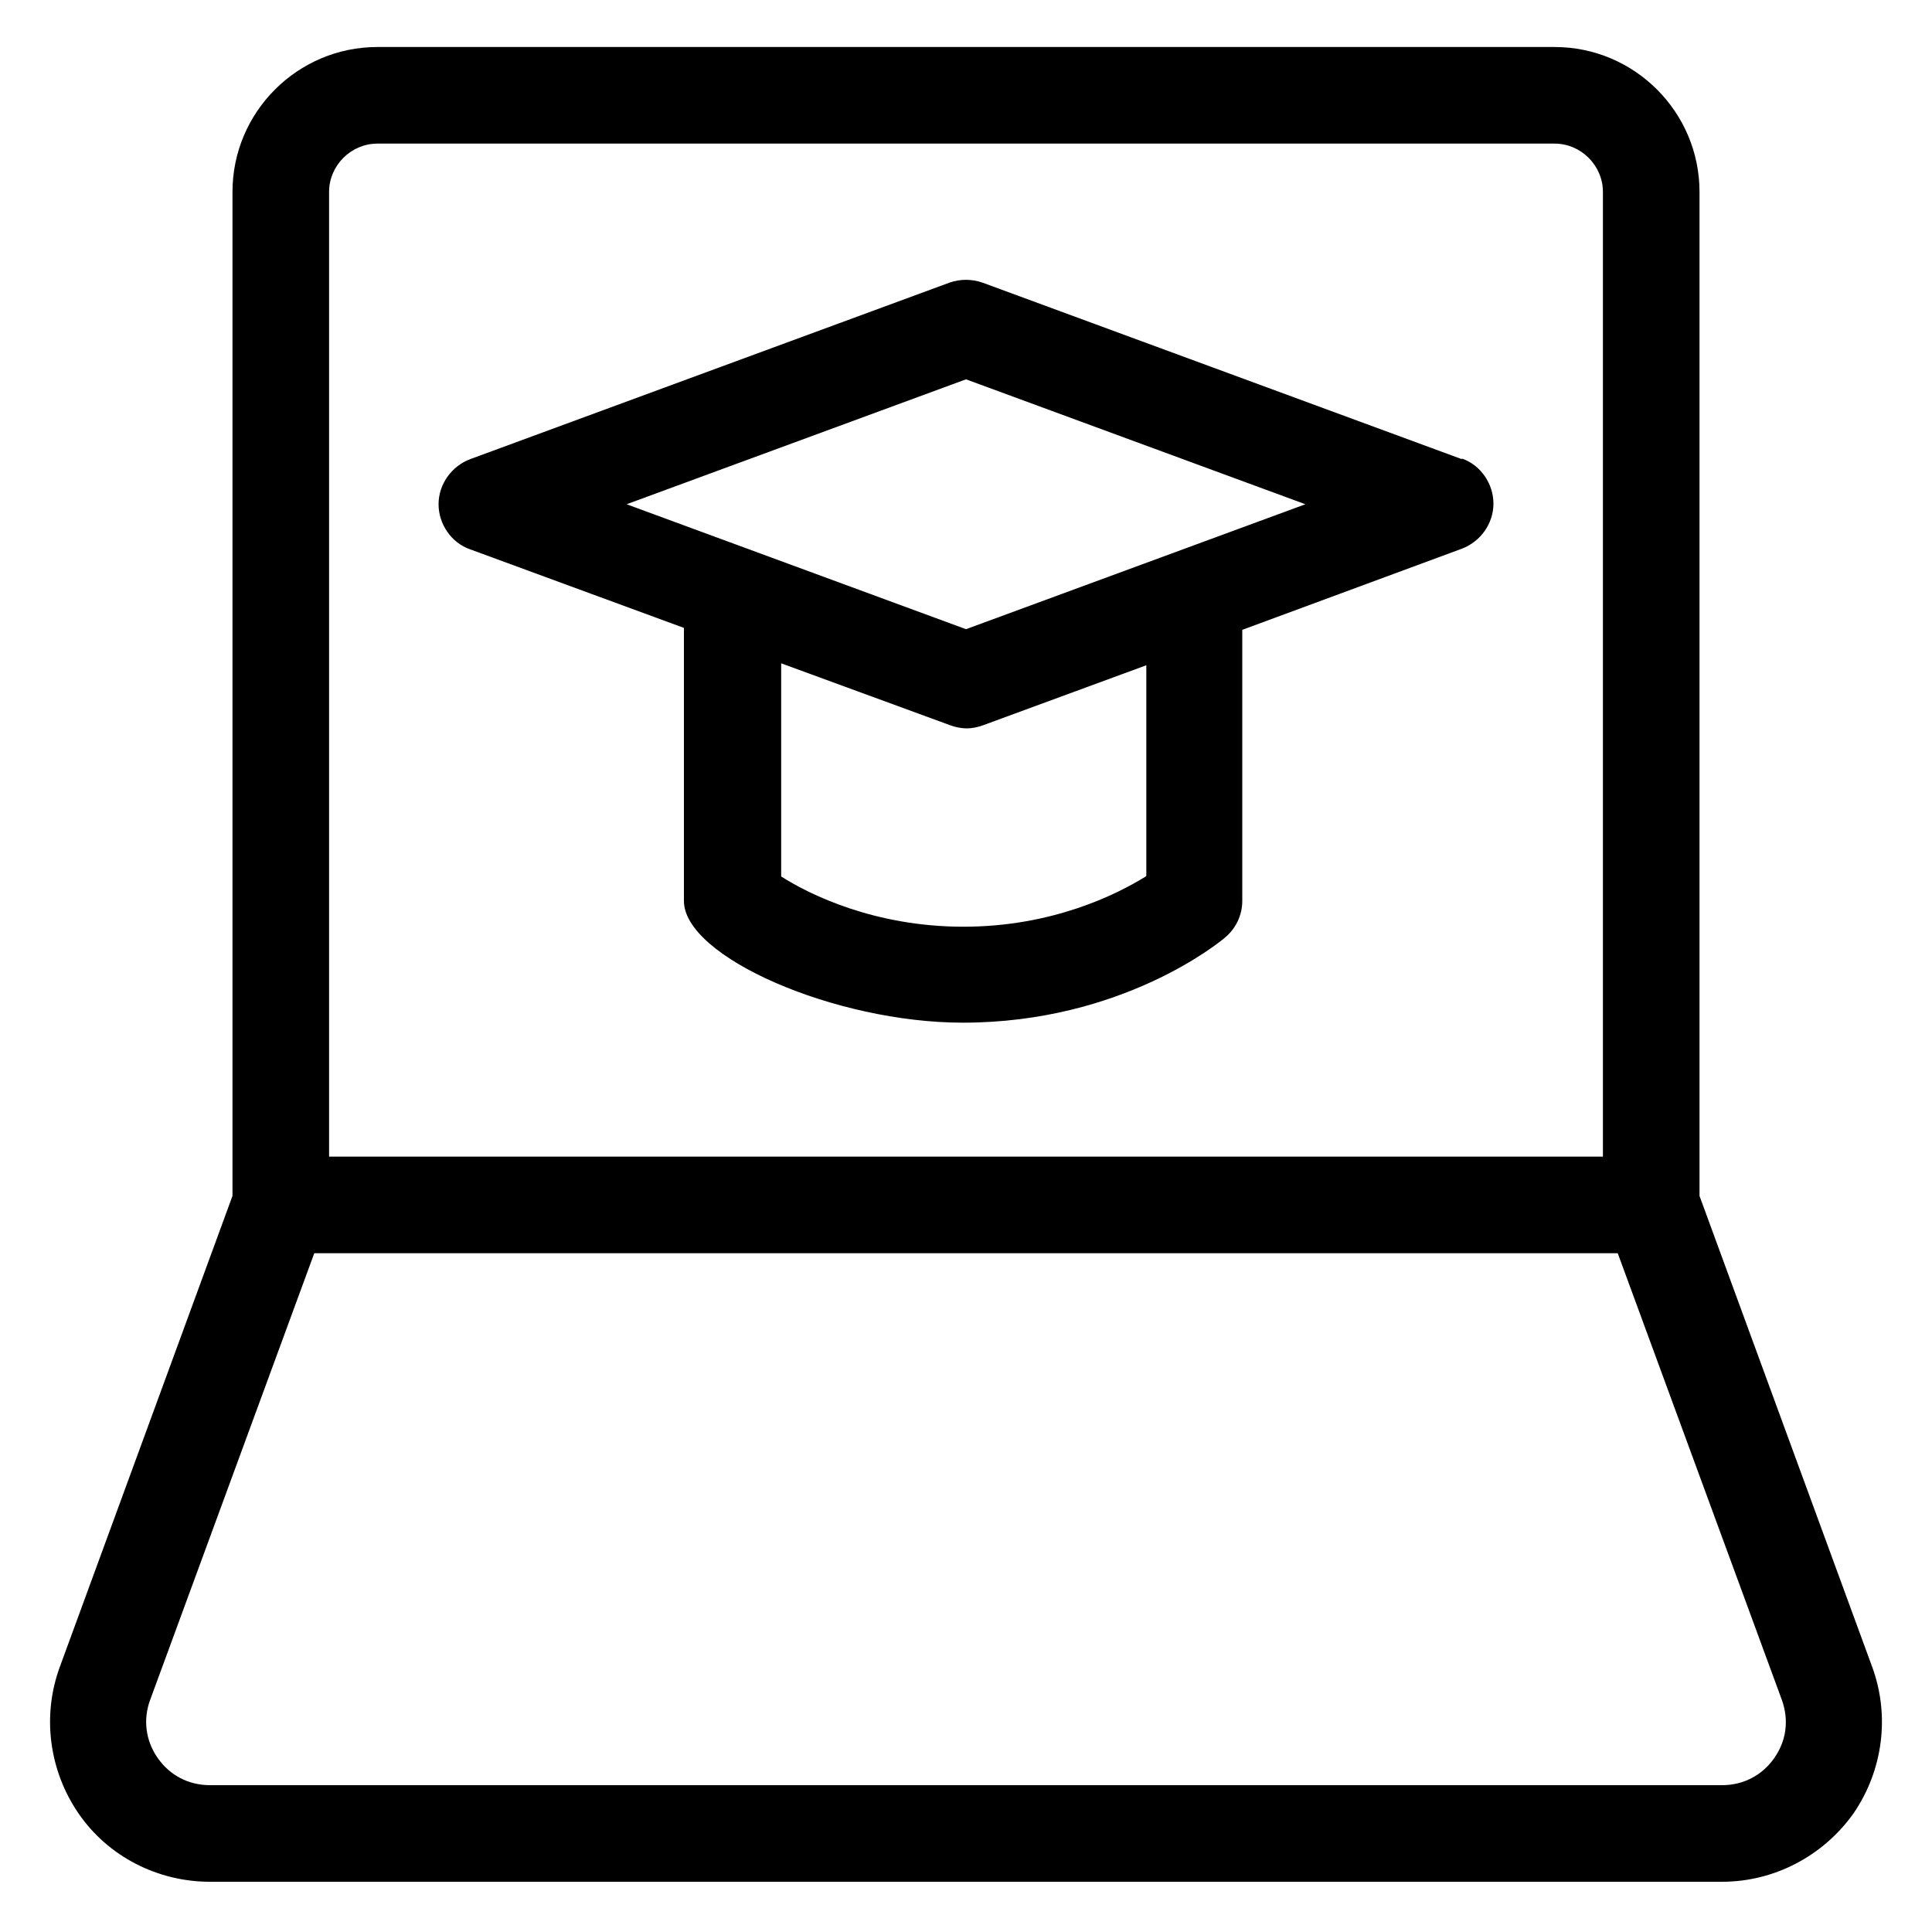
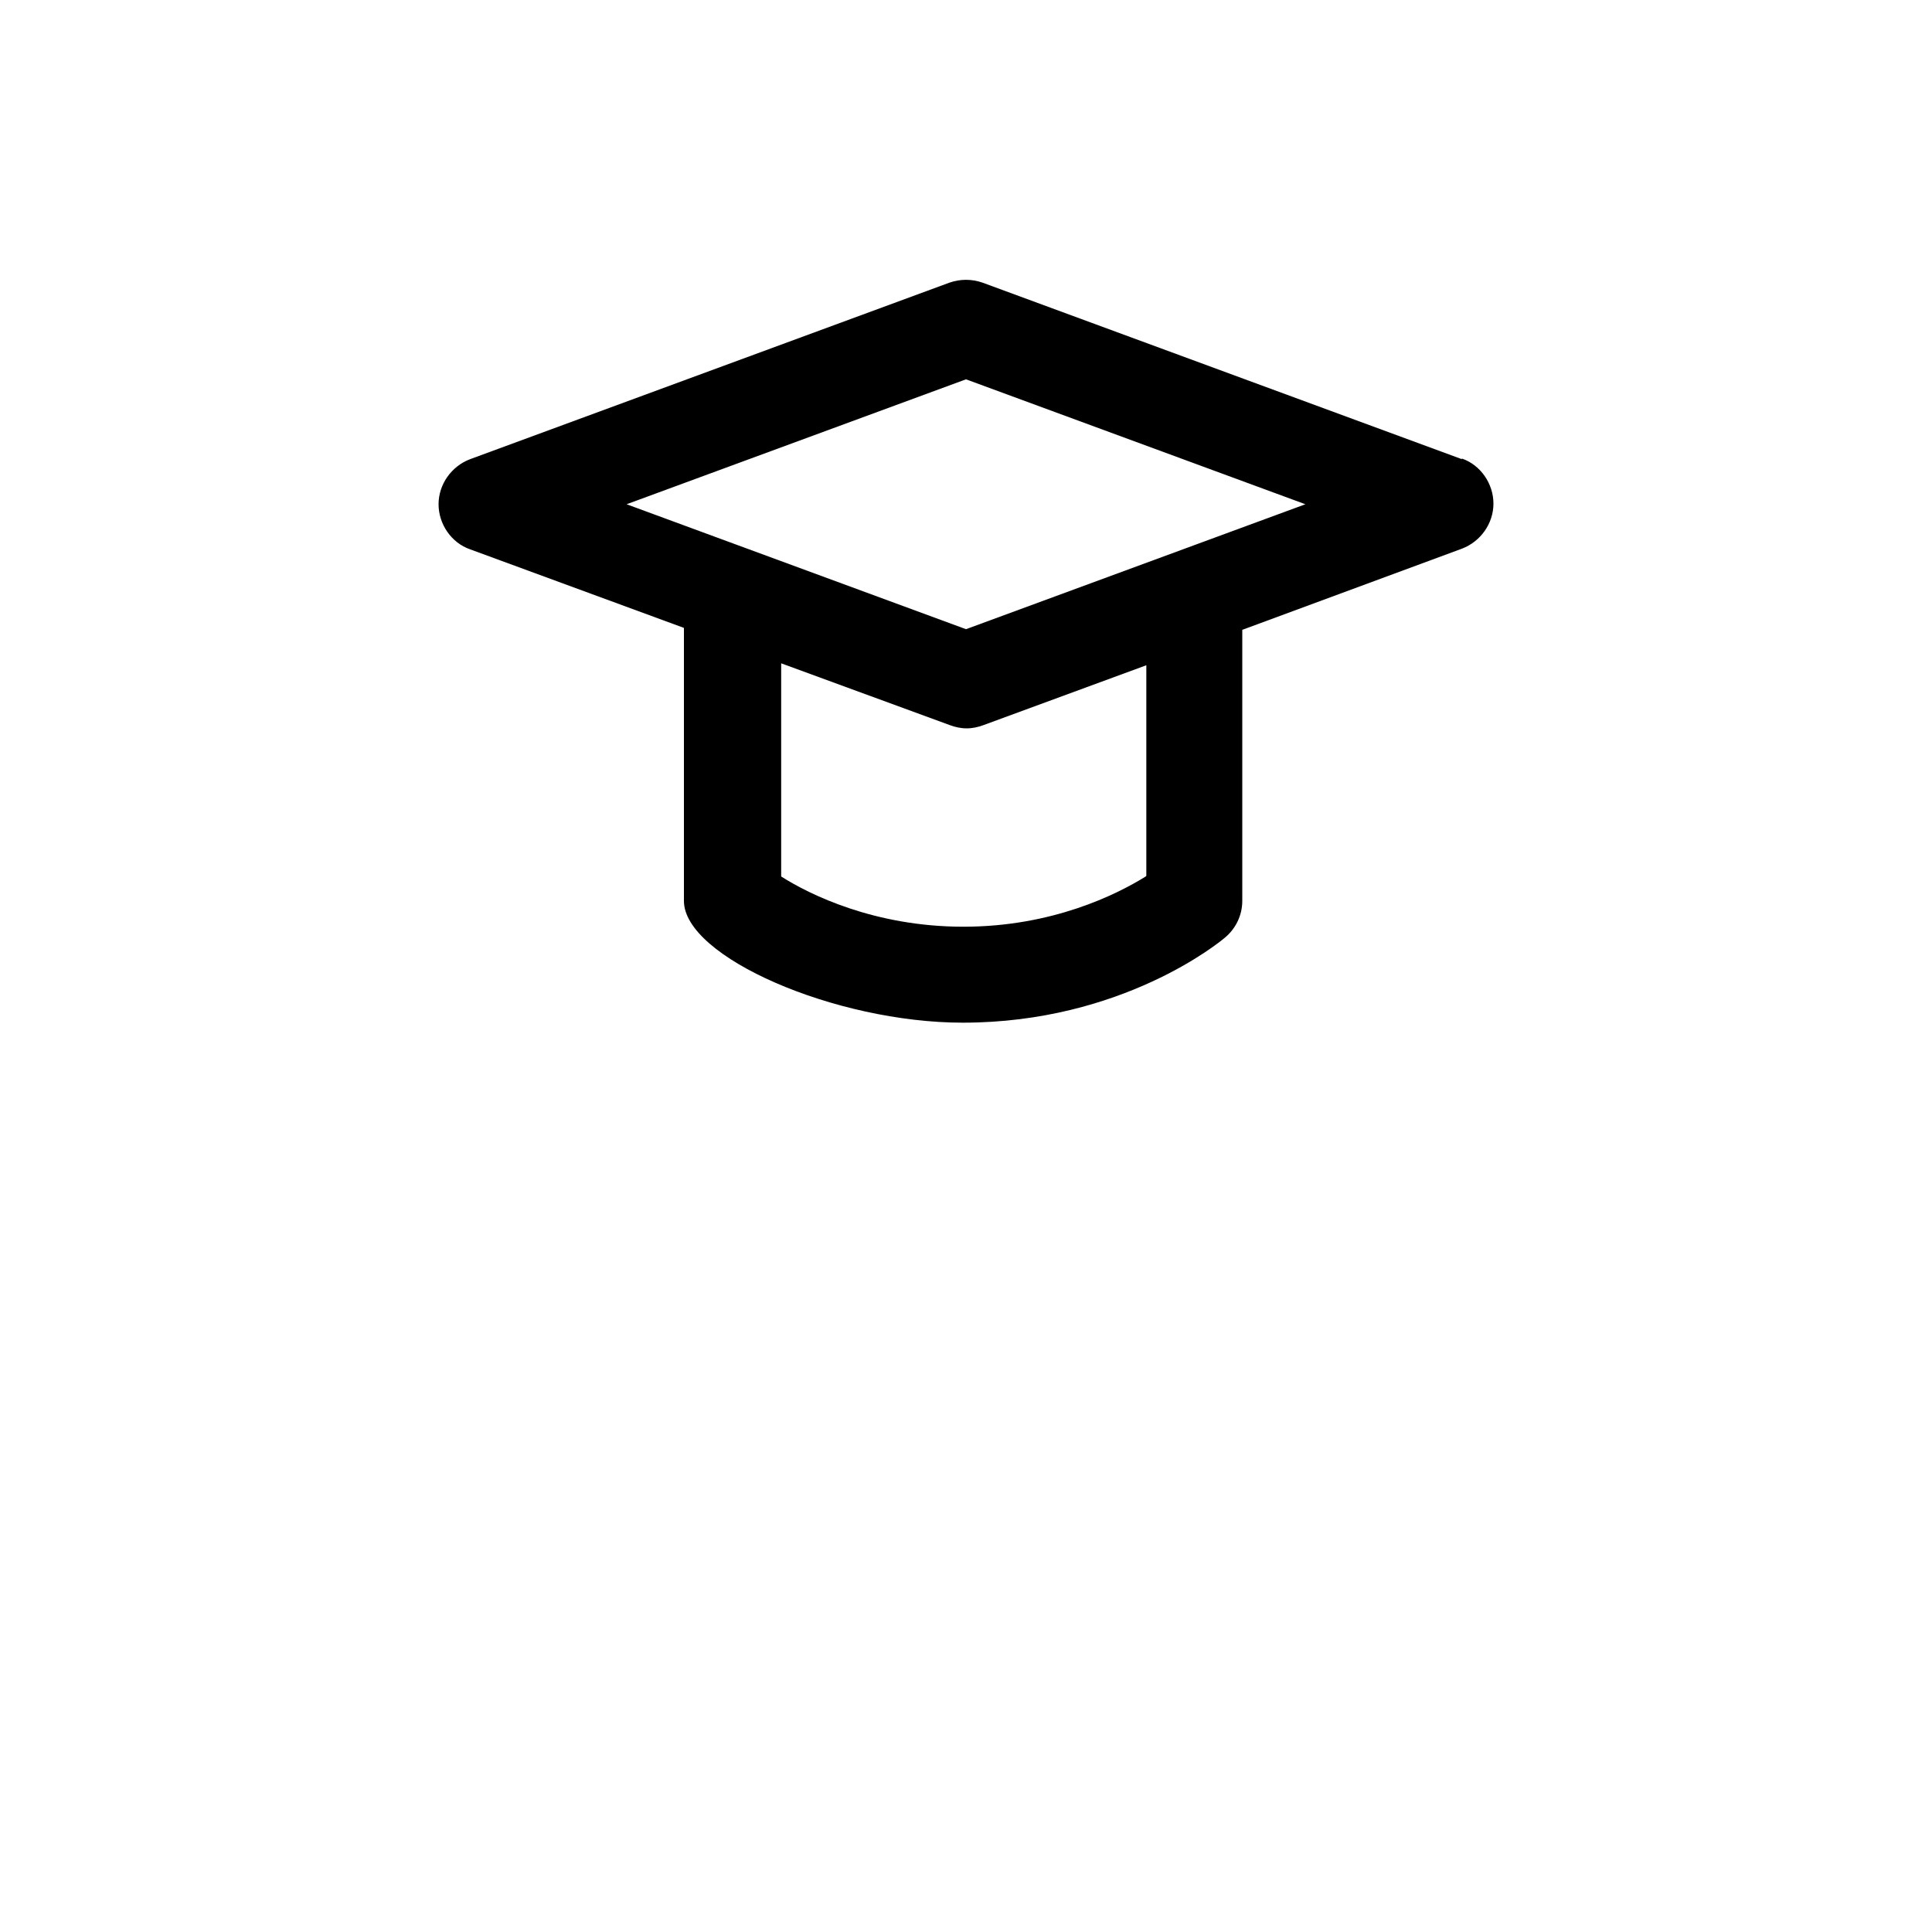
<svg xmlns="http://www.w3.org/2000/svg" id="a" viewBox="0 0 30 30">
-   <path d="M29.07,25.88l-2.68-7.31V2.98c0-1.24-1.01-2.25-2.25-2.25H5.86c-1.24,0-2.25,1.01-2.25,2.25v15.59L.93,25.88c-.28,.76-.17,1.61,.29,2.28,.46,.67,1.23,1.06,2.04,1.06H26.74c.81,0,1.57-.4,2.04-1.06,.46-.67,.57-1.52,.29-2.28ZM5.11,2.98c0-.41,.34-.75,.75-.75H24.14c.41,0,.75,.34,.75,.75v14.98H5.11V2.98ZM27.55,27.3c-.19,.27-.48,.42-.81,.42H3.26c-.33,0-.62-.15-.81-.42-.19-.27-.23-.6-.12-.9l2.55-6.94H25.12l2.55,6.94c.11,.31,.07,.63-.12,.9Z" />
  <path d="M22.7,7.13l-7.44-2.74c-.17-.06-.35-.06-.52,0l-7.44,2.74c-.29,.11-.49,.39-.49,.7s.2,.6,.49,.7l3.32,1.22v4.24c0,.87,2.35,1.89,4.33,1.89,2.48,0,4-1.26,4.07-1.32,.17-.14,.27-.35,.27-.57v-4.21l3.41-1.26c.29-.11,.49-.39,.49-.7s-.2-.6-.49-.7Zm-4.91,6.48c-.45,.28-1.45,.78-2.83,.78s-2.39-.5-2.83-.78v-3.31l2.62,.96c.08,.03,.17,.05,.26,.05s.18-.02,.26-.05l2.53-.93v3.27Zm-2.79-3.84l-5.27-1.94,5.27-1.94,5.27,1.94-5.27,1.94Z" />
</svg>